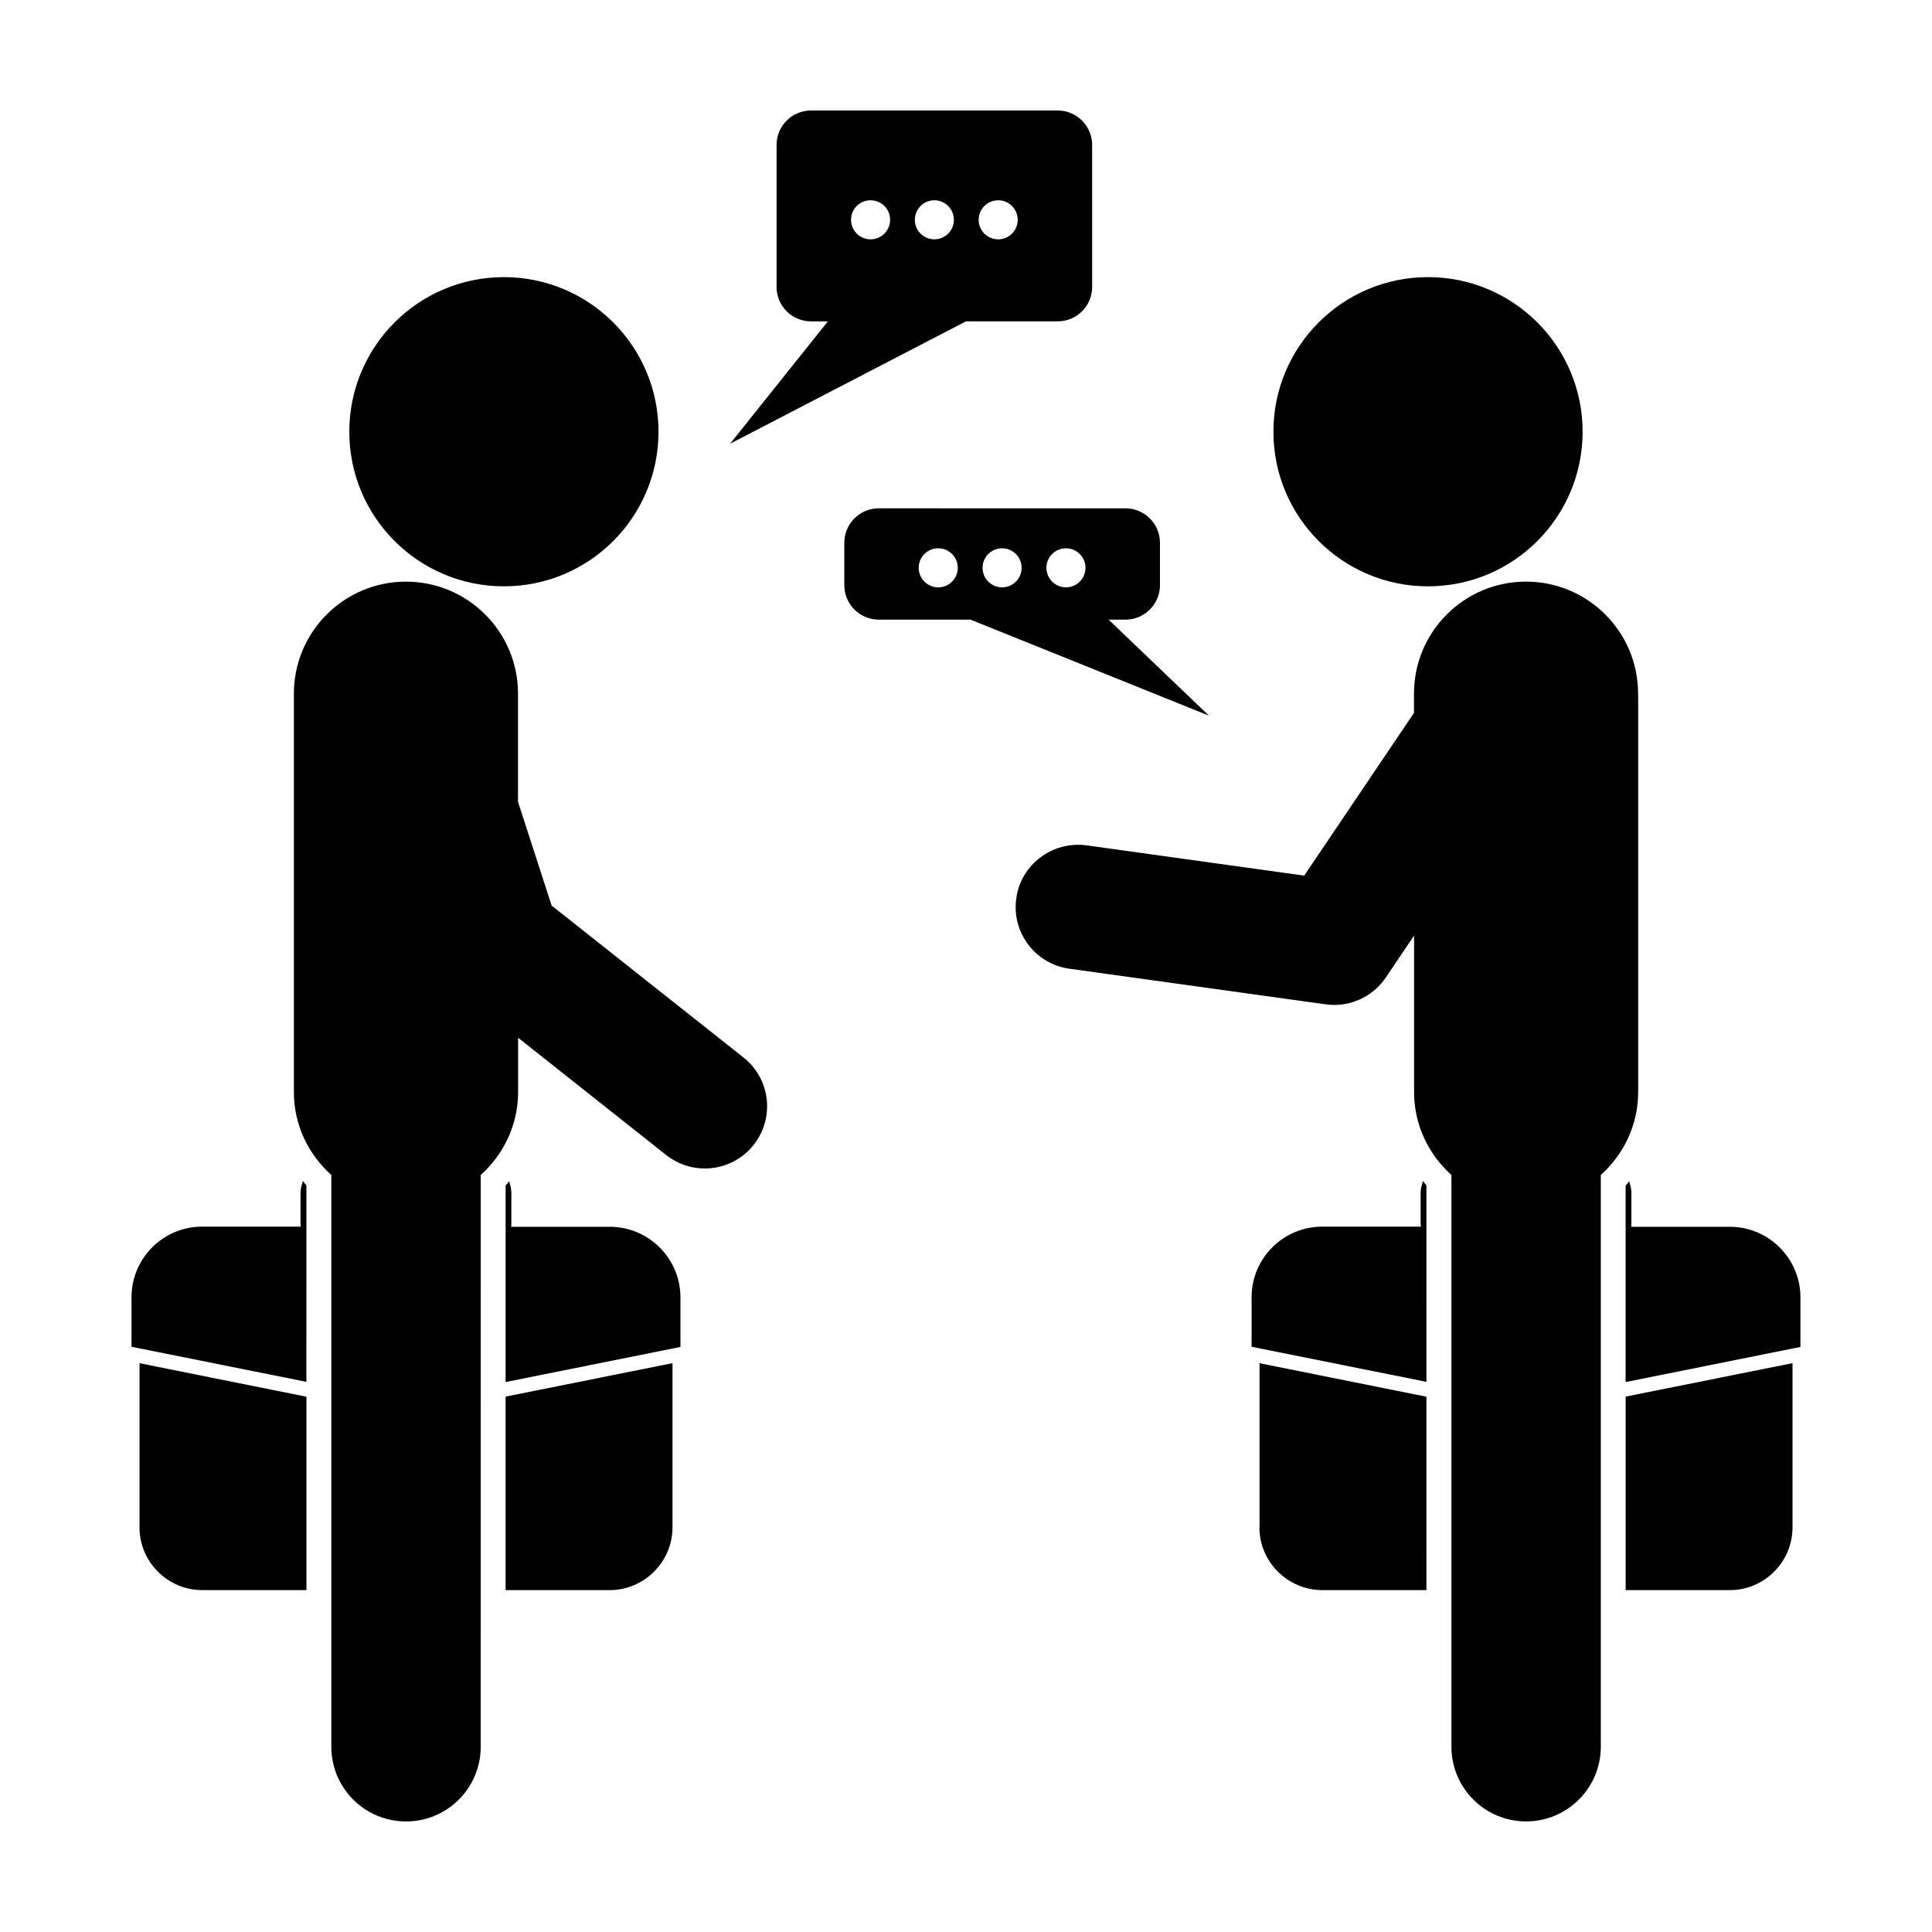
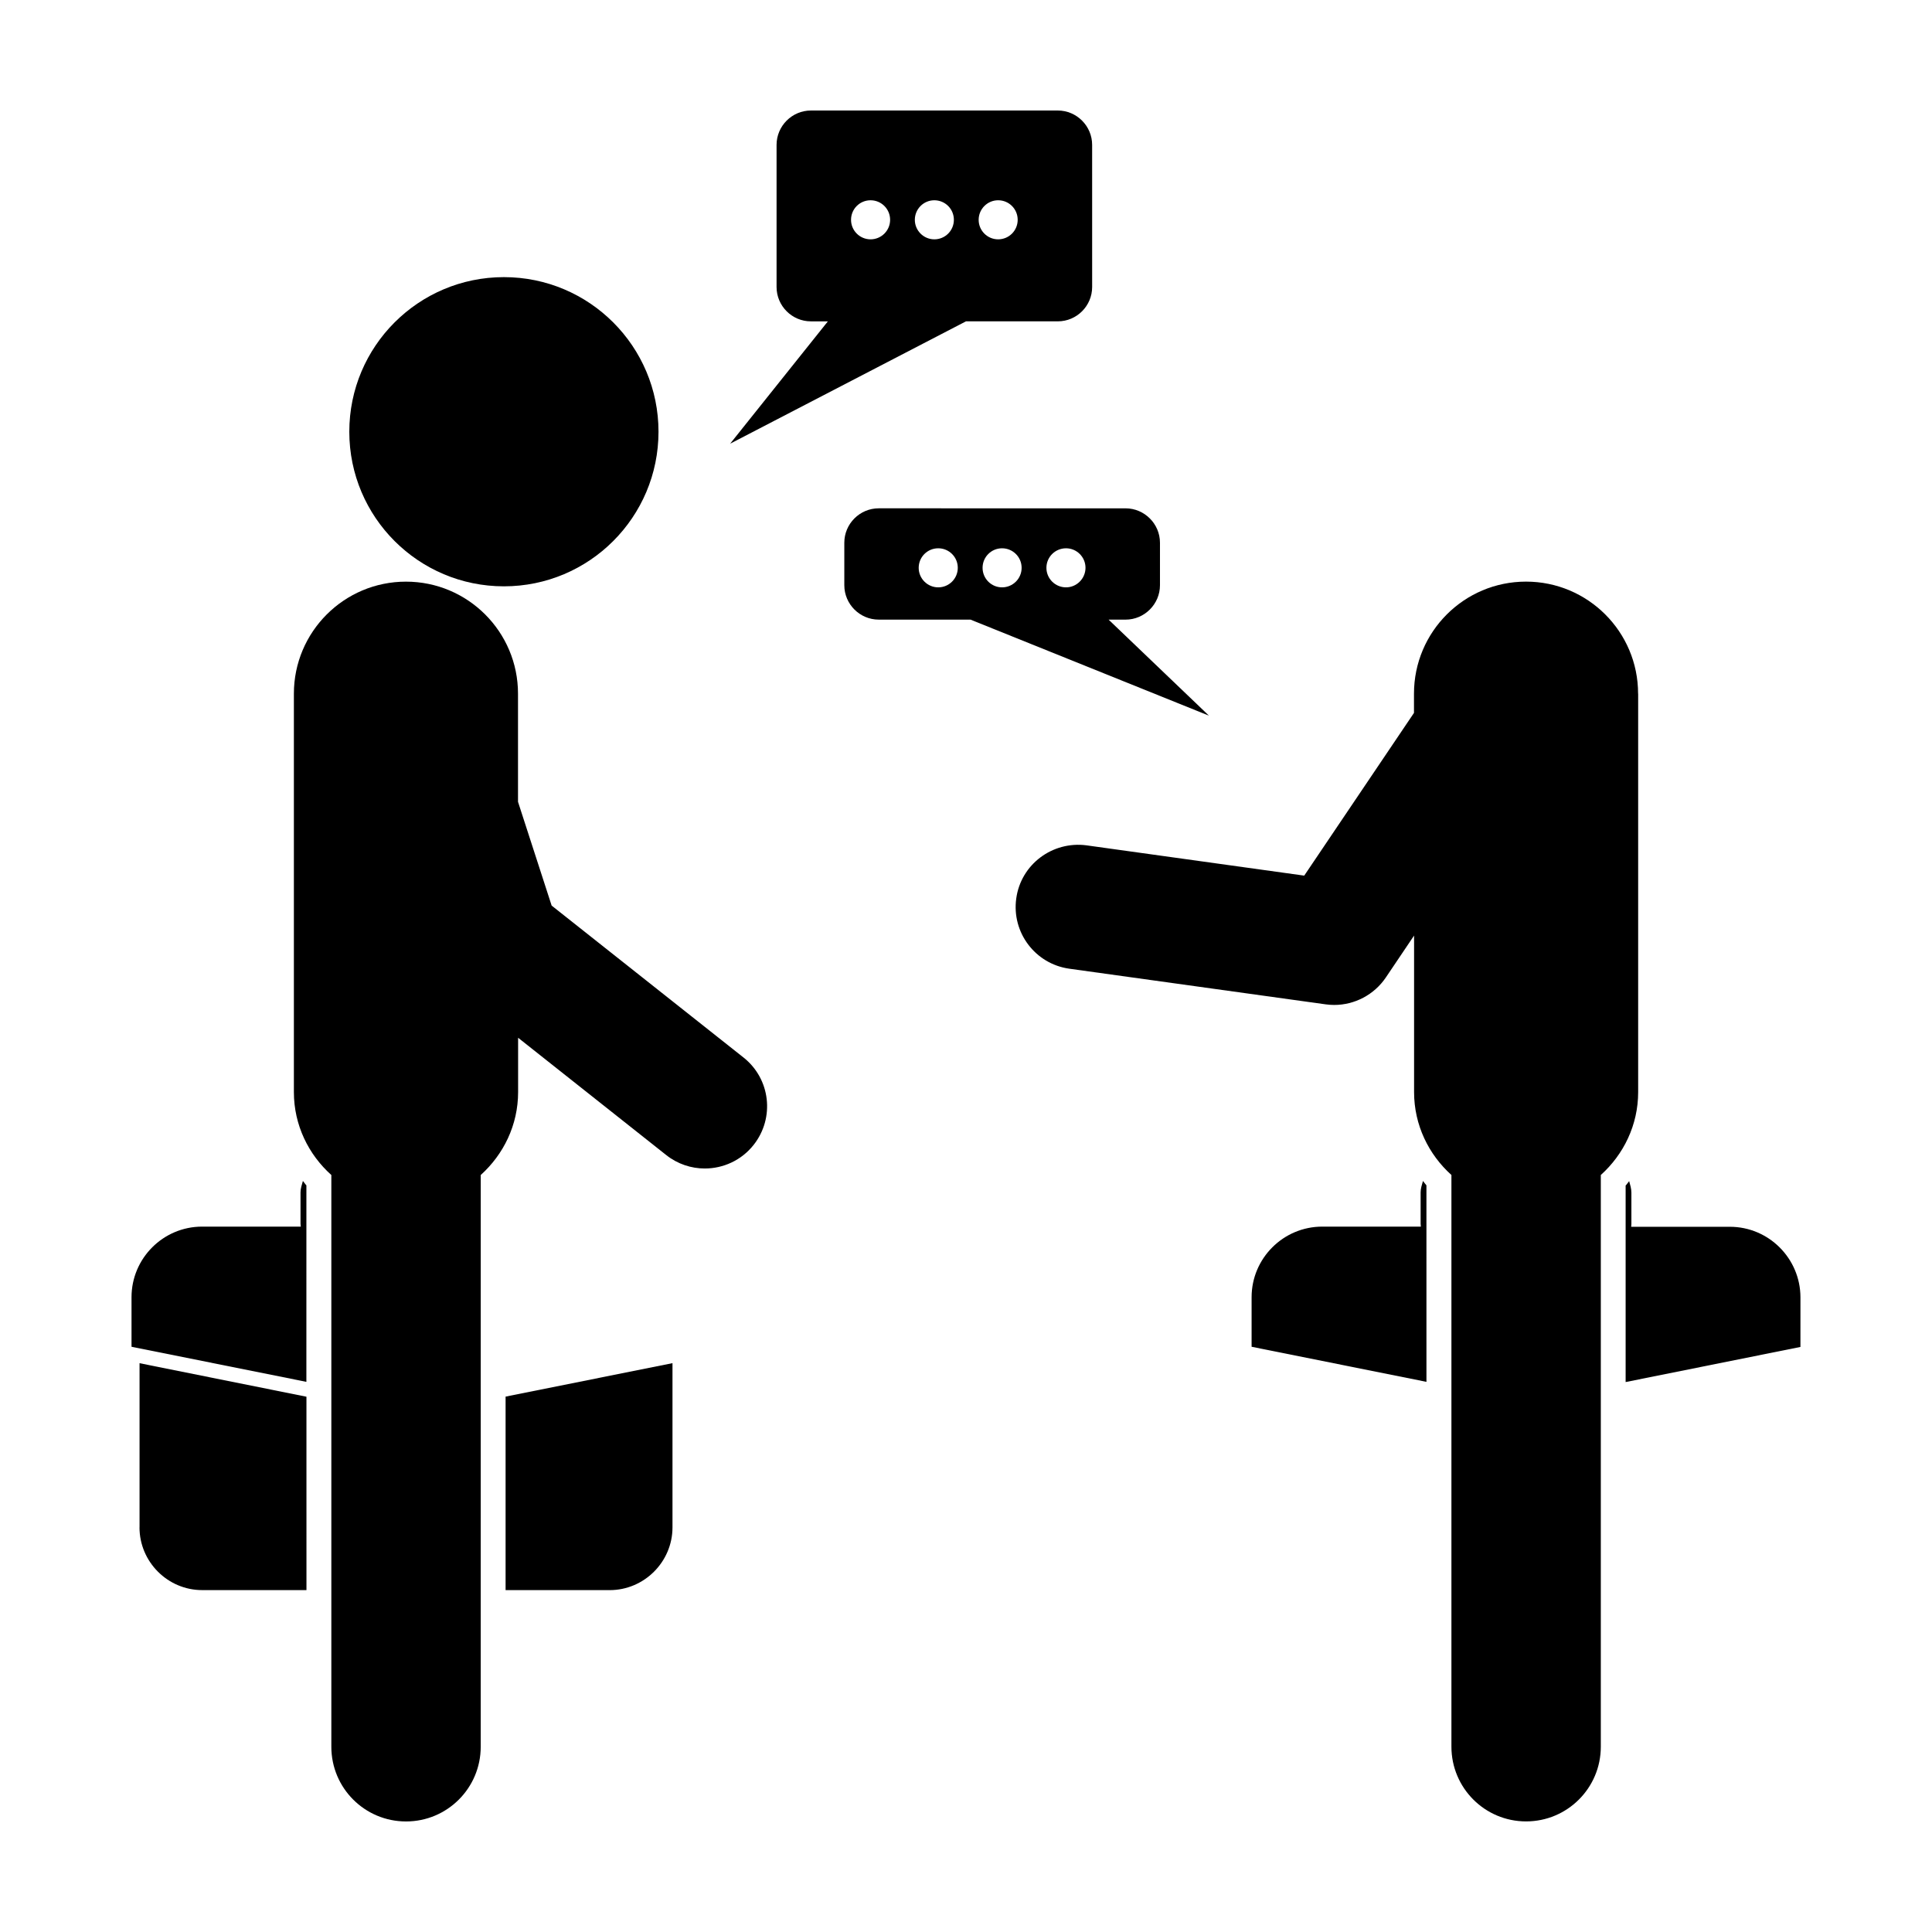
<svg xmlns="http://www.w3.org/2000/svg" fill="#000000" width="800px" height="800px" version="1.1" viewBox="144 144 512 512">
  <g>
    <path d="m180.97 548.77c0 9.133 7.473 16.625 16.605 16.625h27.641l-0.004-51.25-44.23-8.883v43.508z" />
    <path d="m277.97 565.4h27.605c9.133 0 16.641-7.492 16.641-16.629v-43.523l-44.23 8.871v51.293z" />
    <path d="m223.64 460.02v8.312c0 0.25 0.074 0.5 0.074 0.734h-26.156c-10.305 0-18.703 8.398-18.703 18.707v13.133l46.34 9.297 0.004-52.07c-0.348-0.352-0.598-0.797-0.926-1.168-0.281 1.02-0.633 2-0.633 3.055z" />
-     <path d="m305.59 469.11h-26.129c0-0.258 0.055-0.488 0.055-0.742v-8.297c0-1.09-0.312-2.07-0.609-3.059-0.316 0.371-0.562 0.816-0.918 1.168v52.078l46.336-9.305v-13.137c-0.008-10.316-8.406-18.707-18.734-18.707z" />
    <path d="m290.19 383.99-8.914-27.504v-28.648c0-16.41-13.305-29.695-29.695-29.695s-29.699 13.289-29.699 29.695v105.58c0 8.75 3.879 16.551 9.926 21.973v151.52c0 10.949 8.863 19.793 19.793 19.793 10.934 0 19.793-8.855 19.793-19.793l0.004-151.52c6.031-5.438 9.906-13.234 9.906-21.98v-14.395l39.242 31.078c3.027 2.402 6.648 3.57 10.23 3.57 4.871 0 9.703-2.152 12.938-6.246 5.664-7.16 4.481-17.516-2.691-23.18z" />
    <path d="m318.51 258.41c0 22.629-18.344 40.973-40.969 40.973-22.629 0-40.973-18.344-40.973-40.973 0-22.625 18.344-40.969 40.973-40.969 22.625 0 40.969 18.344 40.969 40.969" />
-     <path d="m477.76 548.77c0 9.133 7.508 16.625 16.652 16.625h27.609l-0.004-51.25-44.23-8.883v43.508z" />
-     <path d="m574.79 565.4h27.641c9.141 0 16.602-7.492 16.602-16.629v-43.523l-44.219 8.871v51.293z" />
    <path d="m520.48 460.02v8.312c0 0.25 0.059 0.5 0.059 0.734h-26.125c-10.324 0-18.727 8.398-18.727 18.707v13.133l46.336 9.297-0.004-52.07c-0.332-0.352-0.598-0.797-0.918-1.168-0.289 1.02-0.621 2-0.621 3.055z" />
    <path d="m602.43 469.11h-26.152c0-0.258 0.059-0.488 0.059-0.742v-8.297c0-1.09-0.324-2.07-0.59-3.059-0.324 0.371-0.578 0.816-0.938 1.168v52.078l46.324-9.305 0.004-13.137c-0.012-10.316-8.406-18.707-18.707-18.707z" />
    <path d="m578.11 327.83c0-16.41-13.305-29.695-29.699-29.695s-29.691 13.289-29.691 29.695v5.094l-29.086 43.125-57.711-8.027c-9.004-1.184-17.375 5.043-18.605 14.078-1.258 9.023 5.039 17.359 14.062 18.617l67.934 9.445c0.734 0.102 1.527 0.16 2.254 0.16 5.441 0 10.602-2.707 13.688-7.273l7.488-11.113v41.473c0 8.75 3.871 16.551 9.898 21.977v151.5c0 10.941 8.855 19.805 19.781 19.805 10.953 0 19.809-8.867 19.809-19.805v-151.5c6.039-5.438 9.898-13.234 9.898-21.98v-105.58z" />
-     <path d="m563.41 258.41c0 22.629-18.344 40.973-40.973 40.973-22.625 0-40.969-18.344-40.969-40.973 0-22.625 18.344-40.969 40.969-40.969 22.629 0 40.973 18.344 40.973 40.969" />
    <path d="m399.99 229.16h24.336c5.019 0 9.105-4.09 9.105-9.109l-0.004-37.656c0-5.008-4.094-9.109-9.102-9.109h-65.418c-5.012 0-9.109 4.102-9.109 9.109v37.66c0 5.019 4.09 9.109 9.109 9.109h4.488l-25.902 32.422zm8.531-32.086c2.863 0 5.176 2.309 5.176 5.176s-2.312 5.176-5.176 5.176c-2.856 0-5.168-2.312-5.168-5.176 0.008-2.875 2.328-5.176 5.168-5.176zm-16.914 0c2.871 0 5.18 2.309 5.18 5.176s-2.309 5.176-5.18 5.176c-2.832 0-5.168-2.312-5.168-5.176 0.008-2.875 2.324-5.176 5.168-5.176zm-16.898 0c2.852 0 5.18 2.309 5.18 5.176s-2.328 5.176-5.18 5.176c-2.848 0-5.176-2.312-5.176-5.176 0-2.875 2.312-5.176 5.176-5.176z" />
    <path d="m437.79 308.21h4.5c4.996 0 9.113-4.109 9.113-9.113v-11.27c0-5.008-4.121-9.113-9.113-9.113l-65.426-0.004c-5.012 0-9.113 4.102-9.113 9.113v11.27c0 4.996 4.09 9.113 9.113 9.113h24.328l63.191 25.453zm-45.152-8.555c-2.832 0-5.176-2.316-5.176-5.176 0-2.871 2.324-5.176 5.176-5.176 2.863 0 5.184 2.301 5.184 5.176 0 2.863-2.32 5.176-5.184 5.176zm16.918 0c-2.852 0-5.164-2.316-5.164-5.176 0-2.871 2.312-5.176 5.164-5.176 2.852 0 5.184 2.301 5.184 5.176 0.004 2.863-2.328 5.176-5.184 5.176zm16.949 0c-2.863 0-5.195-2.316-5.195-5.176 0-2.871 2.332-5.176 5.195-5.176 2.828 0 5.164 2.301 5.164 5.176-0.012 2.863-2.344 5.176-5.164 5.176z" />
  </g>
</svg>